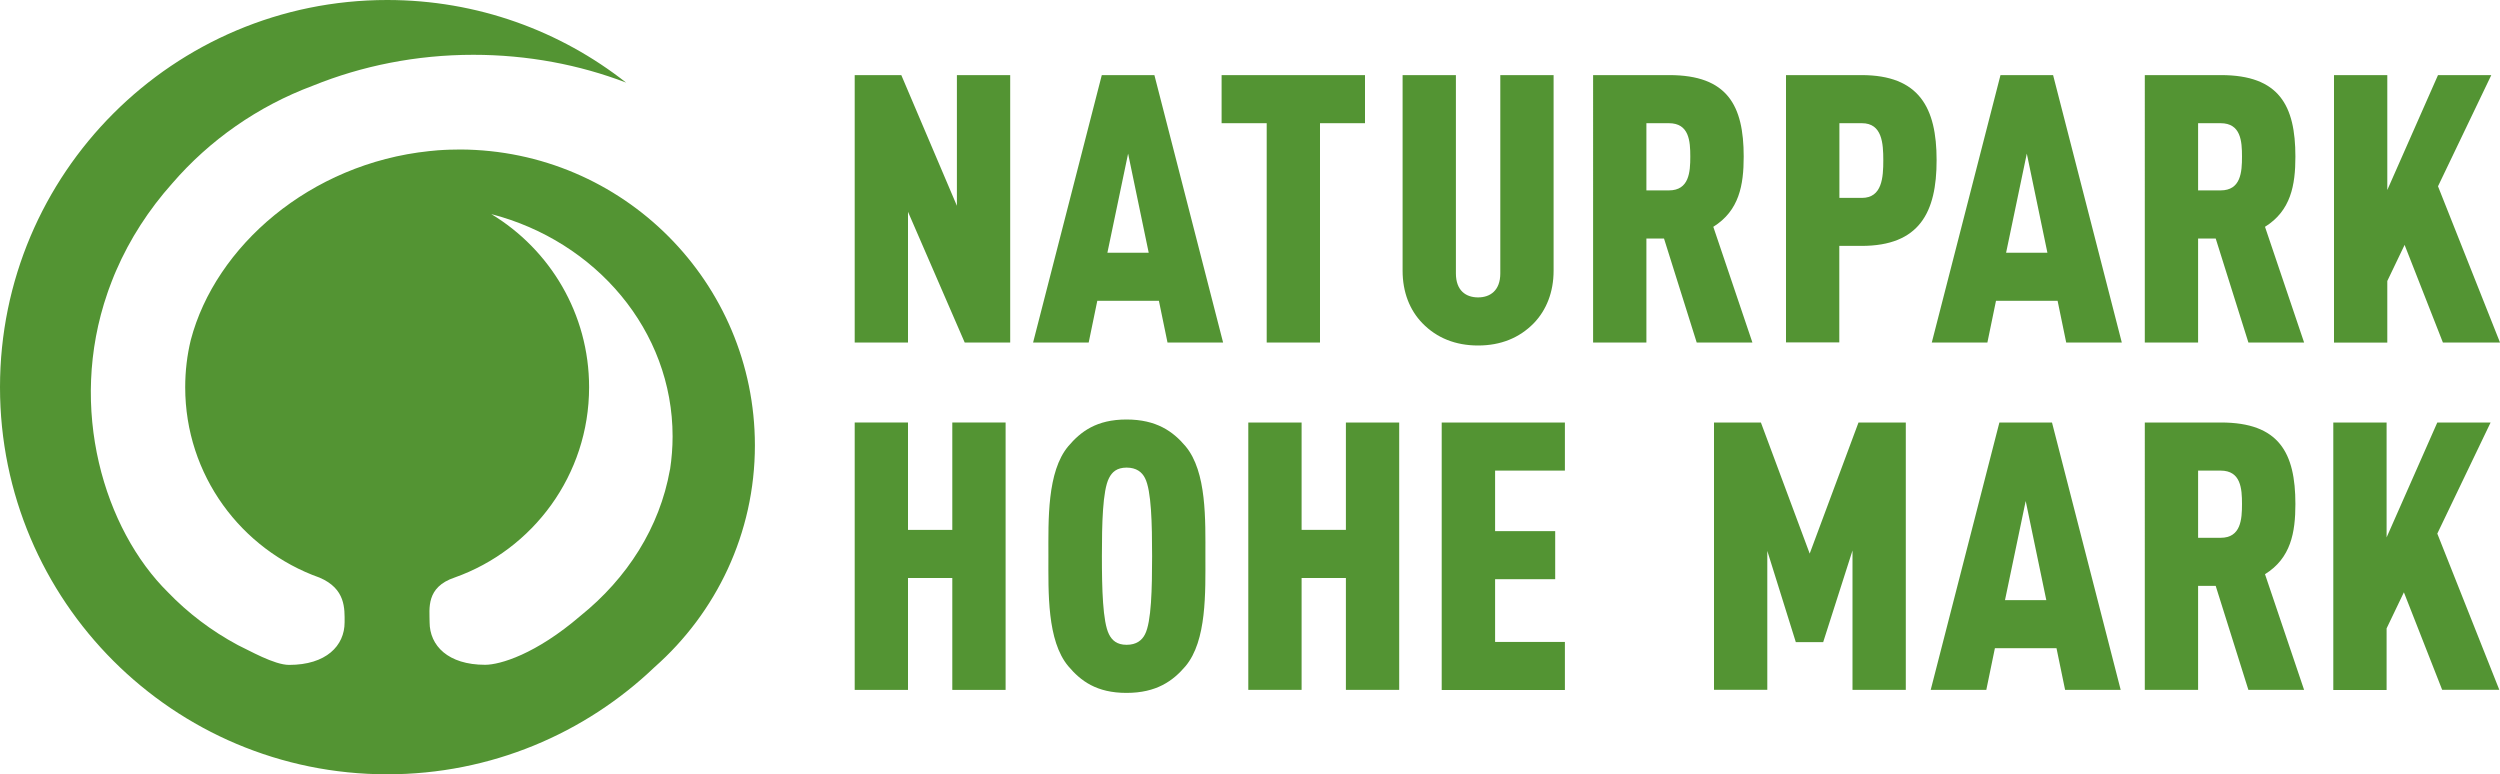
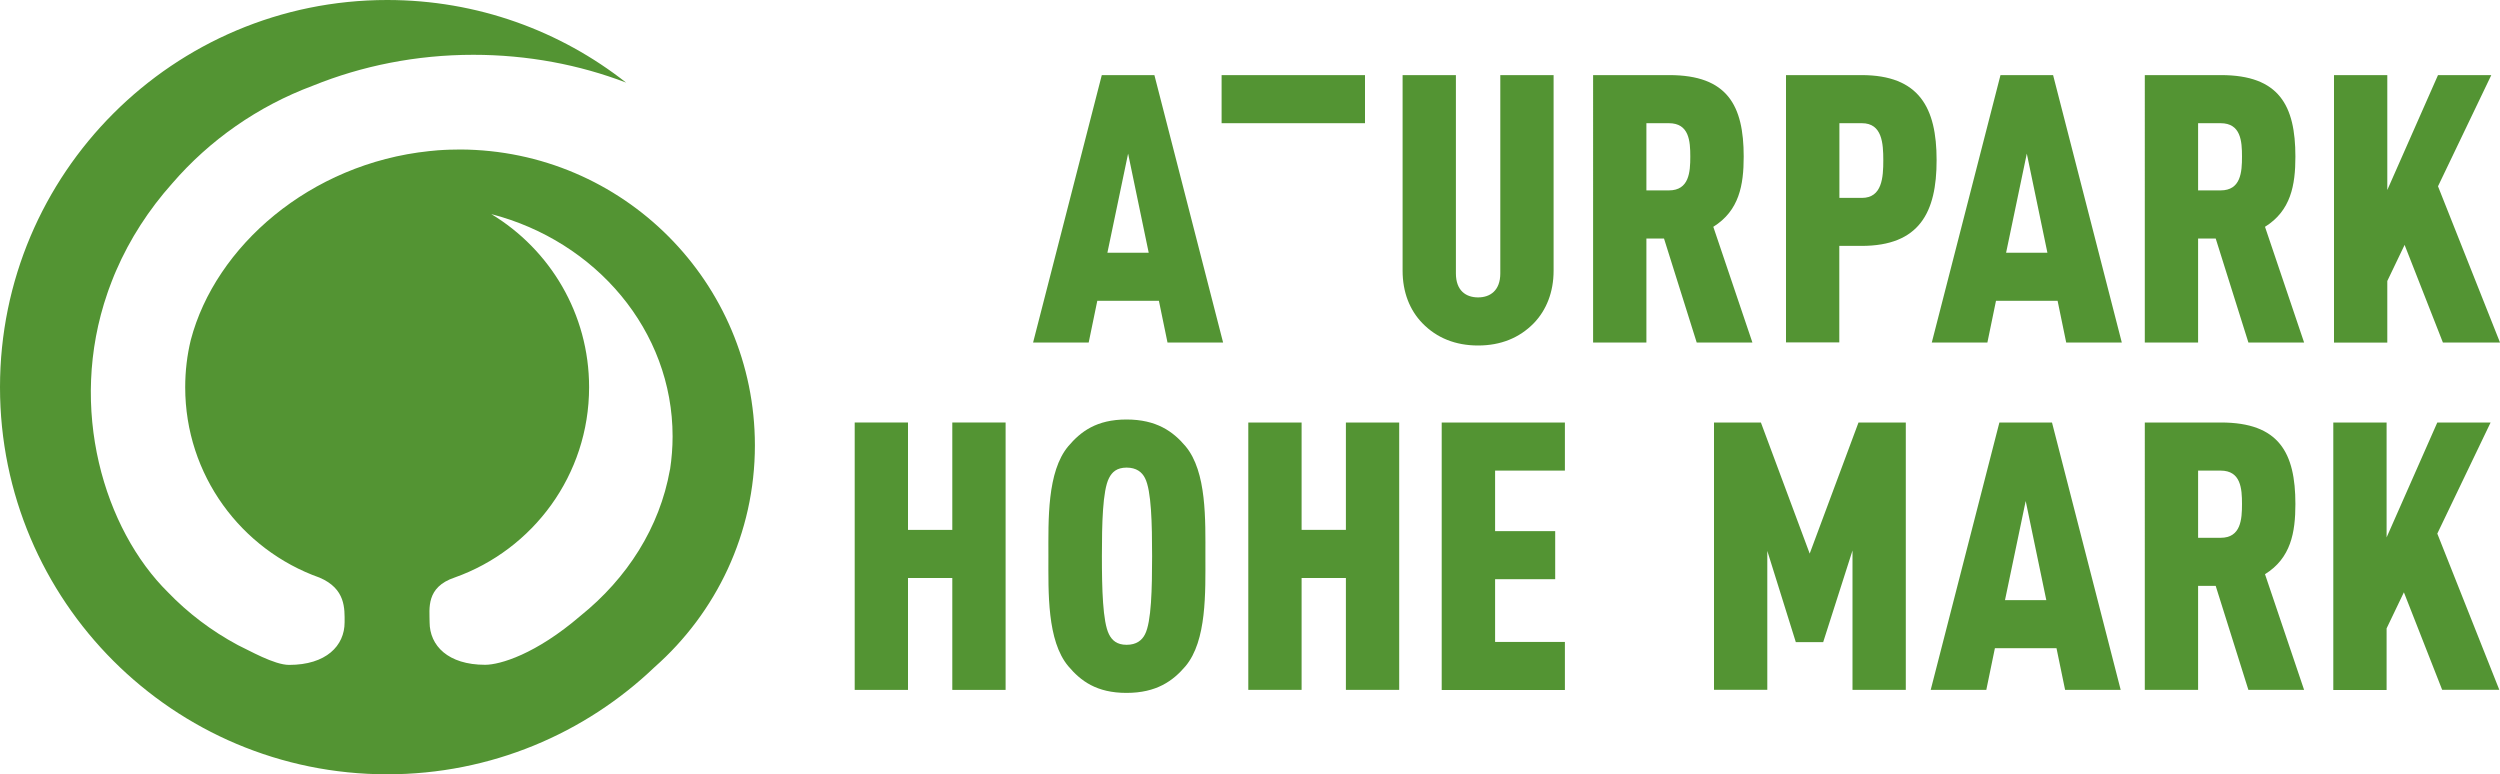
<svg xmlns="http://www.w3.org/2000/svg" version="1.1" id="Ebene_1" x="0px" y="0px" viewBox="0 0 250 77.43" style="enable-background:new 0 0 250 77.43;" xml:space="preserve">
  <style type="text/css">
	.st0{fill:#539433;}
</style>
  <g>
    <g>
      <path class="st0" d="M46.01,14.95c-0.16,0-0.33,0.01-0.49,0.01c-0.36,0-0.72,0.01-1.08,0.03c-0.43,0.02-0.86,0.05-1.29,0.1    c-0.07,0.01-0.15,0.01-0.22,0.02c-11.95,1.25-21.39,9.54-23.85,18.88c-0.37,1.52-0.56,3.11-0.56,4.74    c0,8.78,5.6,16.25,13.43,19.03c2.64,1.12,2.51,3.13,2.51,4.47c0,2.35-1.85,4.26-5.55,4.26c-1.49,0-4.01-1.46-5.12-1.98    c-2.65-1.42-5.01-3.22-7-5.29c-6.33-6.25-10.06-18.33-6.04-29.93c0.03-0.1,0.07-0.19,0.1-0.29c0.1-0.28,0.2-0.56,0.31-0.83    c0.09-0.23,0.18-0.45,0.27-0.68c0.06-0.14,0.12-0.28,0.18-0.42c1.37-3.17,3.28-6.12,5.62-8.74c3.72-4.31,8.55-7.71,14.08-9.77    c4.87-1.97,10.3-3.08,16.02-3.08c5.44,0,10.6,0.99,15.28,2.78C56.04,3.09,47.74,0,38.72,0C17.34,0,0,17.34,0,38.72    C0,60.1,17.34,77.43,38.72,77.43c10.37,0,19.79-4.08,26.74-10.72c6.14-5.42,10.03-13.35,10.03-22.18    C75.48,28.23,62.3,15.01,46.01,14.95z M66.99,46.99c-1.02,5.75-4.27,10.84-8.95,14.6c-4.47,3.84-8.04,4.89-9.53,4.89    c-3.7,0-5.55-1.91-5.55-4.26c0-1.35-0.39-3.5,2.51-4.47c7.83-2.78,13.44-10.25,13.44-19.03c0-7.34-3.92-13.77-9.78-17.31    c10.45,2.71,18.13,11.63,18.13,22.23c0,1.11-0.09,2.21-0.25,3.28C67.01,46.94,67,46.96,66.99,46.99z" />
-       <path class="st0" d="M96.47,34.25L90.8,21.18v13.07h-5.33V7.51h4.66l5.56,13.07V7.51h5.33v26.74H96.47z" />
      <path class="st0" d="M116.75,34.25l-0.86-4.17h-6.16l-0.86,4.17h-5.56l6.87-26.74h5.26l6.87,26.74H116.75z M112.81,15.36    l-2.07,9.91h4.13L112.81,15.36z" />
-       <path class="st0" d="M132,12.32v21.93h-5.33V12.32h-4.51V7.51h14.34v4.81H132z" />
+       <path class="st0" d="M132,12.32h-5.33V12.32h-4.51V7.51h14.34v4.81H132z" />
      <path class="st0" d="M153.37,32.33c-1.43,1.46-3.3,2.22-5.56,2.22c-2.25,0-4.13-0.75-5.56-2.22c-1.28-1.31-1.99-3.12-1.99-5.26    V7.51h5.33v19.83c0,1.73,1.01,2.4,2.22,2.4c1.2,0,2.22-0.68,2.22-2.4V7.51h5.33v19.56C155.36,29.21,154.64,31.02,153.37,32.33z" />
      <path class="st0" d="M169.67,34.25l-3.27-10.4h-1.76v10.4h-5.33V7.51h7.62c5.82,0,7.44,3.04,7.44,8.15c0,2.85-0.45,5.41-3.04,7.02    l3.91,11.57H169.67z M166.89,12.32h-2.25v6.72h2.25c2.03,0,2.14-1.84,2.14-3.38C169.03,14.12,168.92,12.32,166.89,12.32z" />
      <path class="st0" d="M186.15,24.59h-2.22v9.65h-5.33V7.51h7.55c5.78,0,7.51,3.27,7.51,8.49    C193.67,21.25,191.94,24.59,186.15,24.59z M186.19,12.32h-2.25v7.47h2.25c2.03,0,2.14-2.07,2.14-3.75    C188.33,14.34,188.22,12.32,186.19,12.32z" />
      <path class="st0" d="M206.62,34.25l-0.86-4.17h-6.16l-0.86,4.17h-5.56l6.87-26.74h5.26l6.87,26.74H206.62z M202.68,15.36    l-2.07,9.91h4.13L202.68,15.36z" />
      <path class="st0" d="M224.84,34.25l-3.27-10.4h-1.76v10.4h-5.33V7.51h7.62c5.82,0,7.44,3.04,7.44,8.15c0,2.85-0.45,5.41-3.04,7.02    l3.91,11.57H224.84z M222.06,12.32h-2.25v6.72h2.25c2.03,0,2.14-1.84,2.14-3.38C224.2,14.12,224.09,12.32,222.06,12.32z" />
      <path class="st0" d="M244.29,34.25l-3.83-9.76l-1.73,3.61v6.16h-5.33V7.51h5.33V19l5.07-11.49h5.33l-5.33,11.12l6.2,15.62H244.29z    " />
      <path class="st0" d="M95.23,68.99V57.8H90.8v11.19h-5.33V42.25h5.33v10.74h4.43V42.25h5.33v26.74H95.23z" />
      <path class="st0" d="M118.55,66.62c-1.24,1.46-2.89,2.67-5.9,2.67c-3,0-4.58-1.2-5.82-2.67c-2.14-2.55-1.99-7.4-1.99-11    c0-3.61-0.15-8.45,1.99-11c1.24-1.46,2.82-2.67,5.82-2.67c3,0,4.66,1.2,5.9,2.67c2.14,2.55,1.99,7.4,1.99,11    C120.54,59.22,120.69,64.07,118.55,66.62z M114.5,47.81c-0.3-0.6-0.86-1.05-1.84-1.05c-0.98,0-1.46,0.45-1.76,1.05    c-0.64,1.24-0.71,4.58-0.71,7.81c0,3.23,0.08,6.57,0.71,7.81c0.3,0.6,0.79,1.05,1.76,1.05c0.98,0,1.54-0.45,1.84-1.05    c0.64-1.24,0.71-4.58,0.71-7.81C115.21,52.39,115.14,49.05,114.5,47.81z" />
      <path class="st0" d="M134.59,68.99V57.8h-4.43v11.19h-5.33V42.25h5.33v10.74h4.43V42.25h5.33v26.74H134.59z" />
      <path class="st0" d="M144.17,68.99V42.25h12.32v4.81h-6.98v6.05h6.01v4.81h-6.01v6.27h6.98v4.81H144.17z" />
      <path class="st0" d="M185.25,68.99V55.05l-2.93,9.16h-2.74l-2.85-9.12v13.89h-5.33V42.25h4.69l4.88,13.11l4.88-13.11h4.73v26.74    H185.25z" />
      <path class="st0" d="M206.51,68.99l-0.86-4.17h-6.16l-0.86,4.17h-5.56l6.87-26.74h5.26l6.87,26.74H206.51z M202.57,50.1    l-2.07,9.91h4.13L202.57,50.1z" />
      <path class="st0" d="M224.84,68.99l-3.27-10.4h-1.76v10.4h-5.33V42.25h7.62c5.82,0,7.44,3.04,7.44,8.15    c0,2.85-0.45,5.41-3.04,7.02l3.91,11.57H224.84z M222.06,47.06h-2.25v6.72h2.25c2.03,0,2.14-1.84,2.14-3.38    C224.2,48.86,224.09,47.06,222.06,47.06z" />
      <path class="st0" d="M244.22,68.99l-3.83-9.76l-1.73,3.61v6.16h-5.33V42.25h5.33v11.49l5.07-11.49h5.33l-5.33,11.11l6.2,15.62    H244.22z" />
    </g>
  </g>
</svg>